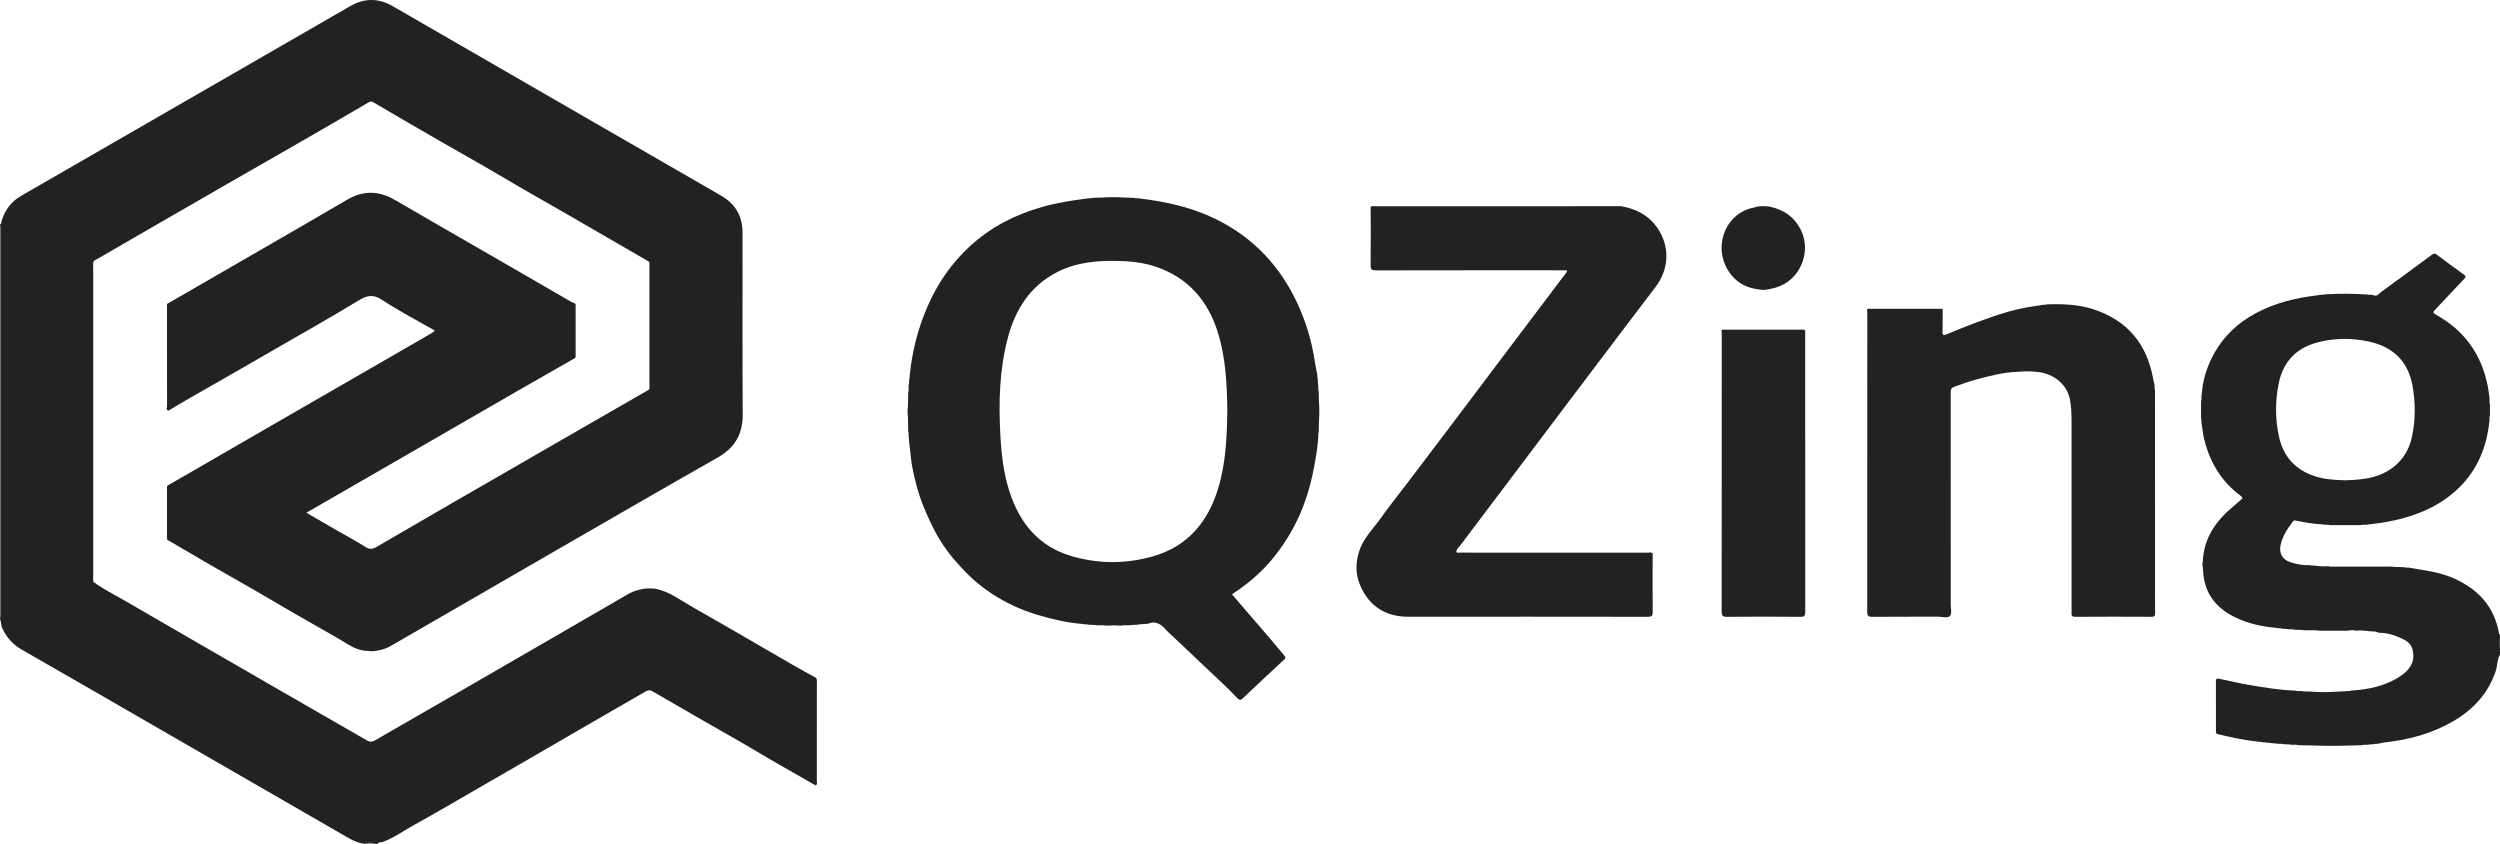
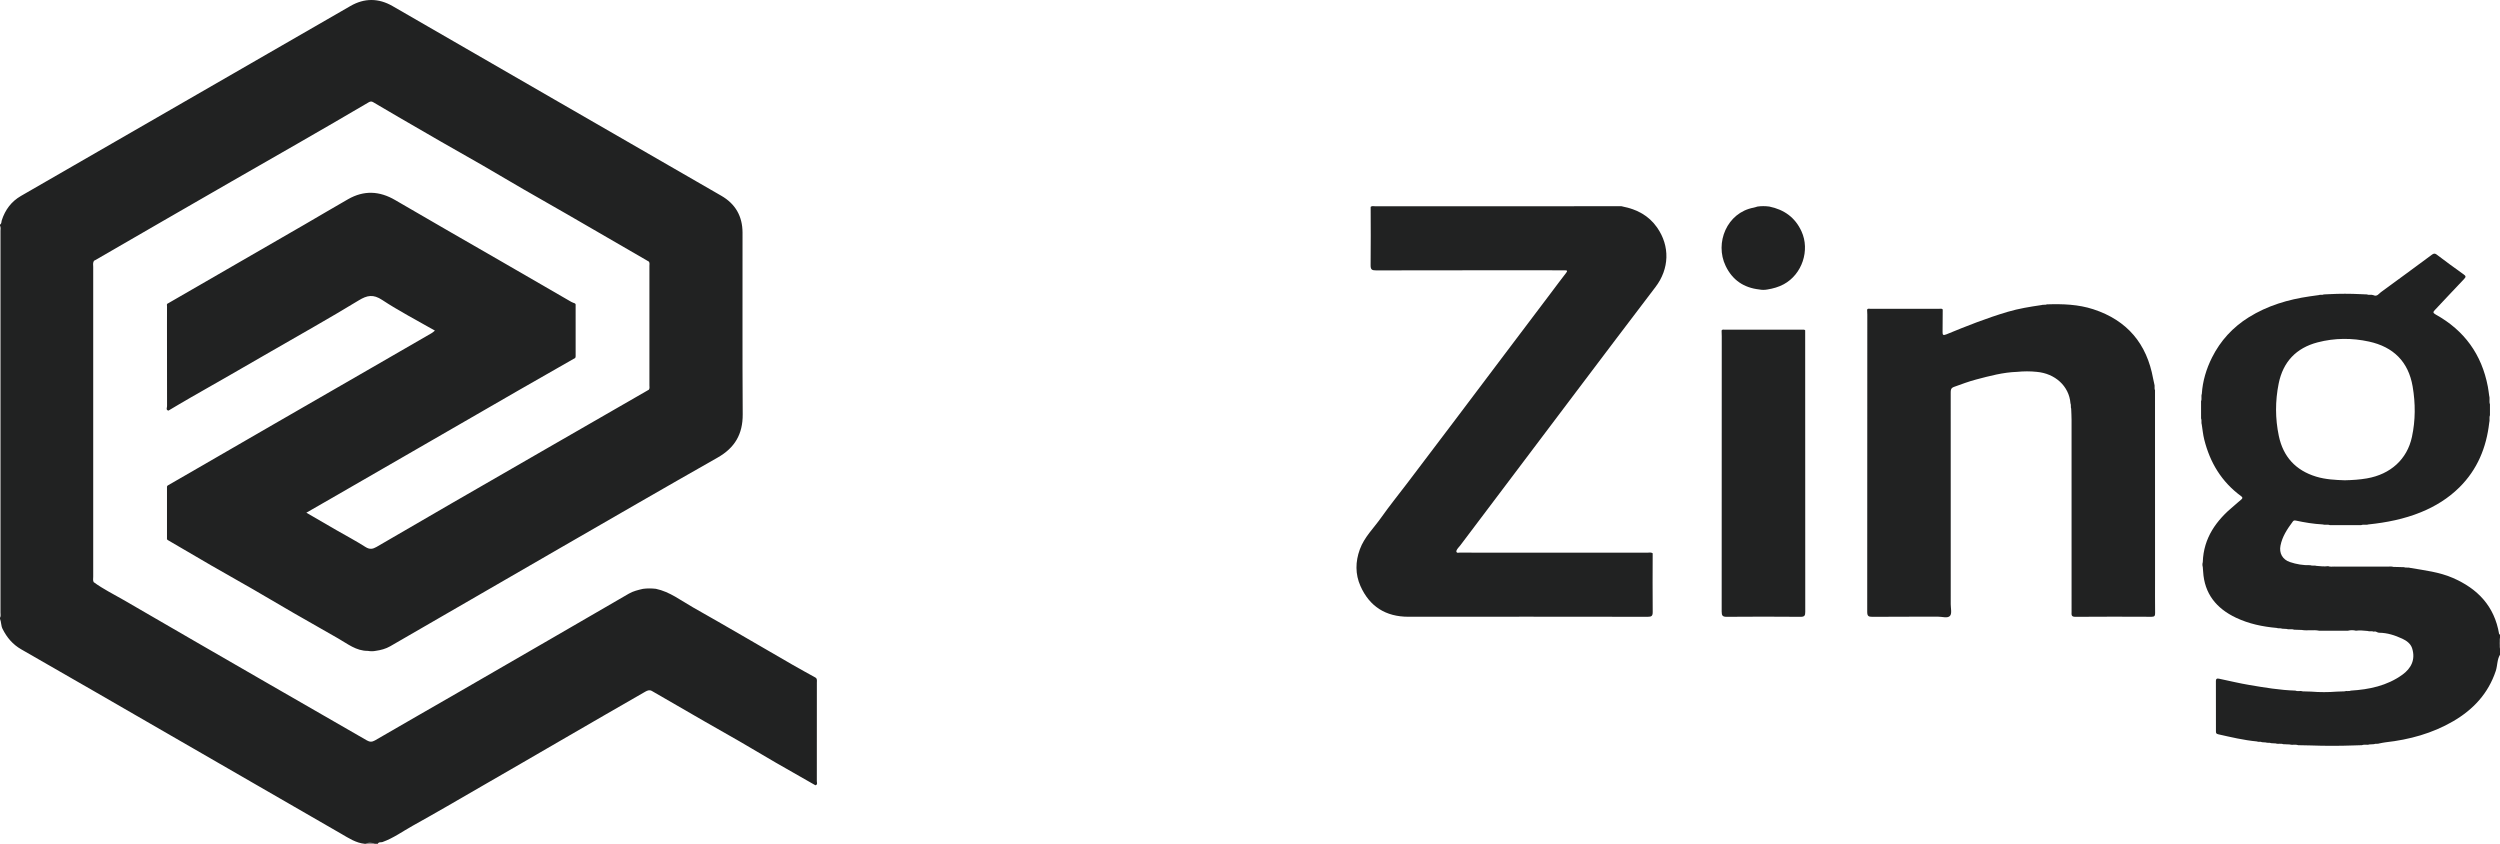
<svg xmlns="http://www.w3.org/2000/svg" version="1.1" id="Layer_1" x="0px" y="0px" viewBox="0 0 601.872 203.146" style="enable-background:new 0 0 601.872 203.146;" xml:space="preserve">
  <style type="text/css">
	.st0{fill:#212222;}
	.st1{fill:#707171;}
	.st2{fill:#767777;}
	.st3{fill:#888989;}
</style>
  <path class="st0" d="M40.443,73.042c4.741-2.737,9.481-5.475,14.222-8.212c6.247-3.607,12.497-7.208,18.74-10.821  c3.471-2.009,6.916-4.065,10.4-6.054c3.809-2.174,7.555-2,11.344,0.217c8.54,4.997,17.133,9.903,25.701,14.852  c5.564,3.214,11.122,6.439,16.686,9.652c0.266,0.153,0.57,0.24,0.856,0.358c0.265,0.154,0.19,0.415,0.19,0.642  c0.004,3.982,0.004,7.963,0.003,11.945c0,0.2,0.004,0.399-0.129,0.568c-4.582,2.619-9.17,5.227-13.744,7.859  c-6.939,3.993-13.868,8.004-20.803,12.005c-8.06,4.65-16.12,9.299-24.181,13.947c-1.945,1.121-3.893,2.237-5.975,3.432  c2.483,1.441,4.823,2.806,7.169,4.158c2.359,1.359,4.773,2.631,7.066,4.094c1.003,0.64,1.75,0.519,2.657-0.009  c5.941-3.463,11.886-6.917,17.84-10.358c7.753-4.481,15.513-8.949,23.273-13.419c7.923-4.564,15.849-9.124,23.773-13.686  c0.233-0.134,0.464-0.27,0.696-0.404c0.219-0.329,0.12-0.699,0.12-1.049c0.006-9.575,0.006-19.15,0-28.725  c0-0.35,0.098-0.72-0.12-1.049c-3.311-1.918-6.622-3.835-9.932-5.753c-3.225-1.868-6.446-3.744-9.676-5.602  c-3.549-2.042-7.116-4.054-10.66-6.104c-3.304-1.911-6.58-3.87-9.886-5.779c-3.342-1.93-6.711-3.815-10.058-5.736  c-3.234-1.856-6.46-3.727-9.682-5.603c-2.167-1.262-4.316-2.556-6.49-3.807c-0.295-0.17-0.606-0.251-1.04,0.004  c-5.704,3.344-11.42,6.671-17.155,9.961c-5.366,3.078-10.736,6.153-16.101,9.233c-10.902,6.258-21.775,12.568-32.662,18.853  c-0.133,0.077-0.307,0.087-0.329,0.285c-0.226,0.414-0.115,0.862-0.115,1.293c-0.006,24.873-0.006,49.745,0,74.618  c0,0.431-0.106,0.879,0.109,1.295c2.25,1.664,4.77,2.881,7.177,4.281c11.724,6.818,23.474,13.59,35.222,20.368  c7.784,4.491,15.583,8.956,23.364,13.452c0.691,0.399,1.244,0.424,1.959,0.009c6.792-3.943,13.609-7.843,20.412-11.767  c7.492-4.322,14.978-8.654,22.464-12.988c6.086-3.523,12.165-7.06,18.253-10.58c1.049-0.607,2.222-0.884,3.393-1.153  c1.037-0.142,2.074-0.126,3.112-0.01c3.362,0.71,6.034,2.83,8.925,4.463c8.019,4.528,15.958,9.199,23.935,13.801  c1.837,1.06,3.703,2.07,5.556,3.102c0.469,0.295,0.338,0.77,0.339,1.191c0.005,7.918,0.007,15.836-0.008,23.754  c-0.001,0.339,0.251,0.826-0.34,0.987c-3.235-1.846-6.478-3.678-9.701-5.544c-2.891-1.673-5.752-3.4-8.642-5.074  c-2.819-1.633-5.666-3.218-8.49-4.844c-4.185-2.409-8.357-4.839-12.542-7.246c-0.531-0.305-1.053-0.132-1.558,0.16  c-3.173,1.833-6.353,3.653-9.527,5.484c-3.582,2.067-7.167,4.128-10.737,6.216c-6.394,3.74-12.825,7.417-19.233,11.133  c-5.49,3.183-10.977,6.378-16.525,9.461c-2.404,1.336-4.642,2.979-7.271,3.92c-0.365,0.131-0.911-0.091-1.129,0.43  c-0.24,0-0.48,0-0.72,0c-0.72-0.193-1.44-0.193-2.16,0c-0.08,0-0.16,0-0.24,0c-2.139-0.207-3.877-1.369-5.661-2.402  c-13.658-7.903-27.337-15.77-41.005-23.654c-12.008-6.926-24.002-13.875-36.035-20.756c-2.074-1.186-3.481-2.857-4.522-4.948  c-0.387-0.778-0.286-1.635-0.61-2.403c0-0.08,0-0.16,0-0.24c0.233-0.412,0.118-0.861,0.118-1.291  c0.006-30.615,0.006-61.229,0-91.844c0-0.43,0.115-0.879-0.118-1.291c0-0.08,0-0.16,0-0.24c0.411-0.238,0.315-0.699,0.43-1.052  c0.825-2.528,2.29-4.517,4.629-5.864C31.502,31.925,57.936,16.672,84.381,1.439c3.358-1.934,6.767-1.912,10.13,0.027  c12.955,7.471,25.903,14.953,38.855,22.427c13.425,7.747,26.849,15.494,40.28,23.231c3.438,1.98,5.112,4.974,5.118,8.886  c0.02,14.576-0.054,29.153,0.043,43.729c0.032,4.776-1.904,8.077-6.044,10.426c-12.695,7.203-25.327,14.519-37.973,21.808  c-10.146,5.848-20.277,11.721-30.415,17.583c-3.478,2.011-6.95,4.032-10.435,6.032c-1.071,0.615-2.252,0.928-3.471,1.1  c-0.637,0.131-1.274,0.121-1.911,0.008c-2.818,0.024-4.895-1.718-7.16-3.004c-3.558-2.02-7.115-4.042-10.658-6.088  c-3.292-1.902-6.557-3.852-9.85-5.752c-3.34-1.927-6.709-3.803-10.048-5.731c-3.49-2.015-6.959-4.064-10.438-6.098  c-0.282-0.142-0.199-0.408-0.2-0.633c-0.005-3.947-0.004-7.894-0.001-11.841c0-0.232-0.059-0.486,0.166-0.665  c2.356-1.359,4.712-2.717,7.067-4.078c6.253-3.614,12.503-7.234,18.759-10.844c7.755-4.476,15.515-8.943,23.272-13.416  c4.814-2.776,9.628-5.554,14.437-8.339c0.266-0.154,0.492-0.377,0.801-0.618c-4.298-2.464-8.64-4.7-12.69-7.377  c-2.162-1.43-3.622-1.136-5.654,0.103c-6.968,4.249-14.098,8.232-21.165,12.317c-6.452,3.73-12.912,7.45-19.393,11.132  c-1.767,1.004-3.505,2.059-5.257,3.091c-0.666-0.174-0.326-0.713-0.327-1.058c-0.024-6.54-0.018-13.08-0.018-19.62  c0-1.475-0.008-2.951,0.008-4.426C40.211,73.507,40.051,73.173,40.443,73.042z" />
-   <path class="st1" d="M0,54.317c0.454,0.279,0.233,0.723,0.233,1.087c0.009,30.749,0.008,61.498-0.003,92.247  c0,0.365,0.216,0.808-0.23,1.092C0,117.268,0,85.792,0,54.317z" />
-   <path class="st2" d="M601.872,156.172c-0.401-0.879-0.388-1.757,0-2.636C601.872,154.415,601.872,155.294,601.872,156.172z" />
+   <path class="st2" d="M601.872,156.172c-0.401-0.879-0.388-1.757,0-2.636C601.872,154.415,601.872,155.294,601.872,156.172" />
  <path class="st3" d="M88.073,203.146c0.72-0.432,1.44-0.346,2.16,0C89.513,203.146,88.793,203.146,88.073,203.146z" />
  <path class="st0" d="M390.685,49.726c3.381,0.661,6.245,2.161,8.263,5.053c3.135,4.493,2.95,9.939-0.383,14.311  c-6.383,8.371-12.724,16.774-19.067,25.175c-9.323,12.348-18.631,24.707-27.95,37.057c-0.331,0.439-0.774,0.796-0.944,1.346  c0.048,0.597,0.519,0.365,0.81,0.37c1.518,0.025,3.036,0.012,4.555,0.012c13.544,0,27.089-0.002,40.633,0.007  c0.425,0,0.88-0.143,1.279,0.14c-0.007,4.712-0.045,9.424,0.006,14.136c0.011,0.985-0.302,1.161-1.208,1.16  c-19.194-0.025-38.388-0.035-57.582-0.009c-5.49,0.007-9.386-2.475-11.577-7.415c-1.256-2.832-1.226-5.825-0.144-8.801  c1.084-2.982,3.367-5.136,5.13-7.641c2.001-2.843,4.199-5.547,6.301-8.319c3.709-4.89,7.415-9.782,11.115-14.679  c4.05-5.361,8.089-10.731,12.135-16.095c3.771-4.999,7.547-9.996,11.32-14.994c1.222-1.619,2.425-3.253,3.673-4.851  c0.382-0.489,0.243-0.601-0.275-0.611c-0.28-0.005-0.56-0.002-0.84-0.002c-14.875,0-29.751-0.01-44.626,0.023  c-1.011,0.002-1.352-0.173-1.336-1.282c0.068-4.671,0.018-9.344,0.011-14.016c0.314-0.267,0.69-0.146,1.036-0.146  c19.572-0.006,39.145-0.006,58.717-0.004C390.054,49.649,390.377,49.6,390.685,49.726z" />
  <path class="st0" d="M467.708,74.502c-0.01,1.792-0.004,3.584-0.037,5.375c-0.014,0.769,0.123,0.945,0.94,0.608  c4.841-1.996,9.71-3.924,14.74-5.414c2.664-0.789,5.394-1.227,8.134-1.627c0.426-0.159,0.896,0.02,1.318-0.171  c3.782-0.127,7.544-0.002,11.178,1.185c8.157,2.663,12.868,8.308,14.381,16.692c0.077,0.429,0.183,0.852,0.276,1.278  c0.198,0.486-0.054,1.025,0.178,1.506c0.003,15.133,0.006,30.266,0.009,45.399c0.001,2.755-0.019,5.511,0.014,8.266  c0.008,0.658-0.149,0.893-0.856,0.89c-6.118-0.027-12.236-0.041-18.354,0.008c-1.063,0.009-0.901-0.586-0.901-1.214  c0.001-15.414,0.002-30.828-0.003-46.242c0-0.877-0.058-1.753-0.089-2.63c-0.164-0.422,0.02-0.89-0.171-1.308  c-0.339-4.197-3.744-7.186-8.104-7.578c-1.584-0.167-3.167-0.16-4.751-0.001c-3.365,0.109-6.588,0.983-9.814,1.83  c-1.823,0.479-3.584,1.146-5.356,1.783c-0.787,0.283-0.811,0.748-0.81,1.417c0.013,16.975,0.012,33.95,0.007,50.925  c0,0.952,0.316,2.218-0.166,2.776c-0.571,0.66-1.876,0.203-2.859,0.208c-5.279,0.025-10.559-0.017-15.838,0.037  c-0.993,0.01-1.245-0.229-1.244-1.235c0.031-23.845,0.025-47.69,0.022-71.535c0-0.398-0.031-0.796-0.048-1.194  c0.183-0.323,0.496-0.196,0.755-0.197c5.554-0.007,11.108-0.007,16.661-0.002C467.19,74.336,467.49,74.243,467.708,74.502z" />
  <path class="st0" d="M434.594,79.516c0.001,22.593-0.004,45.187,0.02,67.78c0.001,0.897-0.167,1.211-1.154,1.202  c-5.915-0.052-11.831-0.052-17.747-0.001c-1.03,0.009-1.223-0.316-1.222-1.275c0.027-22.074,0.021-44.149,0.019-66.223  c0-0.478-0.025-0.956-0.038-1.434c0.186-0.317,0.498-0.194,0.757-0.195c6.229-0.007,12.458-0.006,18.687-0.004  C434.151,79.367,434.402,79.317,434.594,79.516z" />
  <path class="st0" d="M423.571,69.695c-3.74-0.417-6.471-2.242-8.123-5.673c-2.682-5.57,0.32-12.83,6.733-14.03  c0.309-0.058,0.606-0.172,0.909-0.261c0.957-0.141,1.915-0.132,2.872-0.005c3.544,0.735,6.195,2.594,7.738,5.955  c2.099,4.573,0.152,10.368-4.267,12.755c-1.259,0.68-2.573,1.036-3.952,1.262C424.844,69.814,424.207,69.819,423.571,69.695z" />
  <path class="st0" d="M601.872,152.817c-0.076-0.075-0.207-0.141-0.221-0.227c-1.121-6.652-5.151-10.873-11.183-13.477  c-3.265-1.409-6.751-1.798-10.198-2.392c-0.5-0.19-1.047,0.04-1.544-0.175c-0.845-0.022-1.69-0.045-2.535-0.067  c-0.427-0.14-0.868-0.07-1.302-0.071c-4.292-0.006-8.584,0-12.875-0.008c-0.512-0.001-1.034,0.093-1.535-0.099  c-0.926,0.134-1.846,0.004-2.767-0.063c-0.501-0.181-1.047,0.042-1.544-0.171c-1.67,0.053-3.297-0.223-4.869-0.751  c-1.804-0.605-2.631-2.148-2.276-3.957c0.428-2.184,1.613-3.974,2.903-5.712c0.159-0.214,0.294-0.425,0.753-0.326  c2.135,0.459,4.293,0.82,6.482,0.935c0.577,0.199,1.199-0.058,1.773,0.175c2.5,0,5,0.001,7.5,0.001  c0.568-0.238,1.186,0.025,1.758-0.175c4.336-0.451,8.58-1.286,12.638-2.938c3.469-1.413,6.606-3.353,9.263-5.985  c4.326-4.284,6.505-9.59,7.185-15.568c0.189-0.587-0.056-1.216,0.176-1.799c-0.001-0.879-0.002-1.757-0.003-2.636  c-0.244-0.659,0.031-1.364-0.179-2.026c-0.108-0.743-0.189-1.491-0.329-2.227c-1.469-7.735-5.654-13.529-12.54-17.348  c-0.765-0.424-0.652-0.637-0.15-1.163c2.338-2.451,4.622-4.954,6.971-7.394c0.5-0.52,0.44-0.726-0.107-1.116  c-2.189-1.563-4.363-3.15-6.504-4.779c-0.592-0.45-0.981-0.069-1.338,0.193c-4.024,2.945-8.009,5.945-12.058,8.856  c-0.492,0.354-0.952,1.178-1.826,0.735c-0.497-0.201-1.045,0.039-1.54-0.18c-0.527-0.022-1.053-0.044-1.58-0.066  c-2.477-0.123-4.954-0.128-7.431,0.002c-0.456,0.02-0.911,0.041-1.367,0.061c-0.403,0.209-0.863,0.002-1.272,0.17  c-0.708,0.099-1.416,0.195-2.123,0.297c-5.221,0.754-10.196,2.235-14.705,5.049c-3.837,2.394-6.8,5.627-8.82,9.651  c-1.378,2.746-2.268,5.678-2.468,8.779c-0.217,0.569,0.06,1.19-0.183,1.756c0.001,1.376,0.001,2.753,0.002,4.129  c0.217,0.494-0.013,1.038,0.174,1.536c0.188,1.175,0.288,2.353,0.579,3.526c1.392,5.61,4.205,10.261,8.917,13.699  c0.361,0.263,0.373,0.503-0.004,0.8c-0.577,0.456-1.105,0.973-1.674,1.44c-4.317,3.546-7.397,7.776-7.577,13.617  c-0.117,0.397-0.117,0.793,0,1.19c0.028,0.357,0.062,0.713,0.082,1.071c0.303,5.36,3.199,8.889,7.903,11.122  c3.105,1.474,6.415,2.162,9.818,2.464c0.416,0.188,0.887-0.018,1.301,0.18c0.366,0.022,0.733,0.043,1.099,0.065  c0.571,0.208,1.191-0.061,1.759,0.178c0.613,0.021,1.227,0.041,1.84,0.062c1.394,0.242,2.813-0.102,4.205,0.185  c2.318-0.001,4.636-0.003,6.954-0.004c0.64-0.16,1.28-0.159,1.919,0.002c0.924-0.143,1.842-0.01,2.761,0.058  c0.504,0.187,1.054-0.037,1.555,0.176c0.47-0.2,0.81,0.252,1.228,0.254c1.989,0.006,3.823,0.614,5.598,1.43  c1.057,0.486,2.024,1.21,2.373,2.311c0.869,2.741-0.25,4.853-2.354,6.371c-3.686,2.658-7.964,3.548-12.41,3.823  c-0.484,0.229-1.023-0.017-1.511,0.175c-0.611,0.022-1.221,0.043-1.832,0.065c-2.07,0.163-4.14,0.167-6.21-0.003  c-0.682-0.02-1.364-0.04-2.045-0.06c-0.564-0.209-1.18,0.07-1.74-0.18c-3.721-0.113-7.385-0.731-11.042-1.347  c-2.445-0.412-4.861-0.999-7.289-1.508c-0.496-0.104-0.812-0.078-0.808,0.6c0.026,4.023,0.016,8.047,0.01,12.07  c-0.001,0.44,0.062,0.589,0.615,0.714c3.054,0.687,6.097,1.411,9.222,1.707c0.401,0.198,0.865-0.037,1.262,0.185  c0.299,0.02,0.599,0.04,0.898,0.06c0.419,0.175,0.888-0.02,1.304,0.175c0.365,0.02,0.73,0.041,1.095,0.061  c0.576,0.211,1.201-0.055,1.774,0.18c0.529,0.022,1.057,0.044,1.586,0.066c0.667,0.203,1.375-0.065,2.038,0.177  c1,0.02,2.001,0.041,3.001,0.061c3.437,0.126,6.874,0.126,10.311,0c0.685-0.022,1.371-0.043,2.056-0.065  c0.578-0.231,1.204,0.027,1.784-0.177c0.362-0.021,0.723-0.042,1.085-0.062c0.42-0.195,0.894,0.003,1.315-0.182  c0.496-0.091,0.988-0.212,1.488-0.268c5.751-0.643,11.241-2.141,16.271-5.065c4.847-2.818,8.46-6.7,10.263-12.115  c0.428-1.286,0.295-2.711,1.019-3.914c0-0.479,0-0.959,0-1.438c-0.196-0.879-0.196-1.758,0-2.636  C601.872,153.296,601.872,153.057,601.872,152.817z M548.586,92.347c1.058-5.254,4.241-8.585,9.383-9.925  c4.079-1.064,8.257-1.086,12.367-0.188c5.844,1.277,9.489,4.813,10.509,10.831c0.688,4.059,0.689,8.119-0.177,12.14  c-1.155,5.366-5.148,8.979-10.832,9.966c-1.737,0.302-3.491,0.415-5.338,0.457c-2.273-0.077-4.627-0.189-6.908-0.886  c-4.916-1.502-7.916-4.79-8.967-9.788C547.742,100.766,547.74,96.55,548.586,92.347z" />
-   <path class="st0" d="M317.534,96.741c-0.021-0.85-0.042-1.701-0.063-2.551c-0.233-0.57,0.022-1.188-0.172-1.762  c-0.023-0.441-0.046-0.882-0.069-1.324c-0.195-0.419,0.004-0.893-0.182-1.313c-0.171-0.93-0.366-1.856-0.507-2.79  c-0.725-4.772-2.077-9.354-4.092-13.744c-4.195-9.136-10.683-16.068-19.753-20.514c-5.733-2.81-11.865-4.179-18.16-4.936  c-0.505-0.186-1.057,0.038-1.559-0.178c-0.68-0.02-1.36-0.041-2.04-0.061c-1.917-0.126-3.834-0.127-5.751,0  c-0.678,0.02-1.356,0.039-2.034,0.059c-0.504,0.217-1.058-0.007-1.565,0.18c-3.617,0.458-7.212,1.031-10.728,2.031  c-6.5,1.848-12.381,4.859-17.359,9.451c-5.133,4.734-8.782,10.481-11.223,17.011c-1.661,4.442-2.749,9.011-3.209,13.73  c-0.18,0.411,0.029,0.875-0.175,1.282c-0.02,0.371-0.041,0.742-0.061,1.114c-0.219,0.658,0.064,1.361-0.18,2.017  c-0.021,1.085-0.043,2.171-0.064,3.256c-0.122,0.876-0.121,1.752-0.001,2.628c0.02,1.156,0.04,2.313,0.06,3.469  c0.233,0.584-0.017,1.216,0.18,1.803c0.02,0.381,0.039,0.762,0.059,1.143c0.224,0.394,0,0.851,0.176,1.252  c0.198,1.569,0.303,3.156,0.613,4.703c0.616,3.072,1.396,6.104,2.572,9.023c1.198,2.973,2.528,5.87,4.234,8.6  c1.828,2.925,4.06,5.472,6.488,7.915c1.779,1.79,3.729,3.331,5.799,4.689c3.395,2.229,7.075,3.93,10.987,5.101  c3.559,1.065,7.157,1.912,10.872,2.192c0.424,0.173,0.898-0.016,1.319,0.178c0.52,0.022,1.041,0.044,1.561,0.066  c0.904,0.217,1.84-0.085,2.741,0.174c1.204-0.094,2.407-0.097,3.61,0.003c0.906-0.265,1.85,0.043,2.759-0.18  c0.453-0.022,0.906-0.043,1.359-0.065c0.407-0.203,0.868-0.003,1.28-0.168c0.433-0.033,0.908,0.038,1.292-0.116  c1.355-0.547,2.448-0.086,3.451,0.78c0.359,0.31,0.635,0.713,0.981,1.039c2.944,2.775,5.909,5.533,8.823,8.334  c2.691,2.587,5.496,5.066,8.057,7.789c0.458,0.487,0.76,0.624,1.33,0.081c3.289-3.132,6.617-6.223,9.94-9.319  c0.336-0.313,0.489-0.515,0.103-0.954c-1.283-1.461-2.495-2.985-3.76-4.462c-2.943-3.434-5.901-6.855-8.884-10.318  c3.509-2.291,6.674-4.893,9.363-8.073c2.858-3.379,5.183-7.075,6.968-11.109c2.211-4.998,3.377-10.28,4.141-15.664  c0.179-0.403-0.042-0.862,0.176-1.26c0.02-0.379,0.041-0.757,0.061-1.136c0.198-0.585-0.053-1.214,0.179-1.796  c0.021-0.919,0.042-1.839,0.063-2.758C317.659,99.771,317.662,98.256,317.534,96.741z M293.231,117.712  c-2.466,8.016-7.365,13.858-15.65,16.222c-6.592,1.881-13.318,1.858-19.875-0.13c-7.65-2.319-12.165-7.858-14.612-15.262  c-1.478-4.473-2.006-9.109-2.26-13.773c-0.431-7.92-0.234-15.82,1.825-23.536c1.818-6.813,5.386-12.417,11.883-15.744  c4.62-2.366,9.62-2.778,14.694-2.669c3.125,0.067,6.224,0.419,9.196,1.45c7.739,2.685,12.453,8.237,14.806,15.899  c1.87,6.09,2.142,12.396,2.24,18.638C295.387,105.238,295.116,111.584,293.231,117.712z" />
</svg>